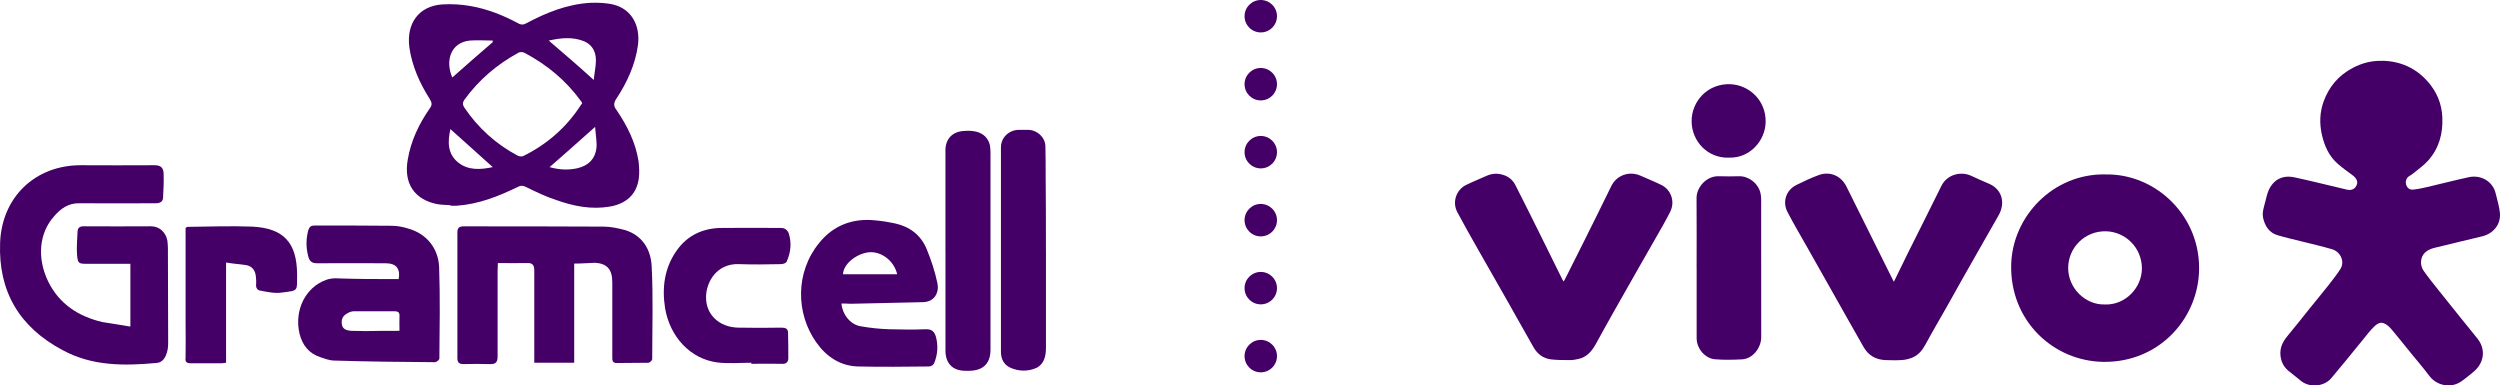
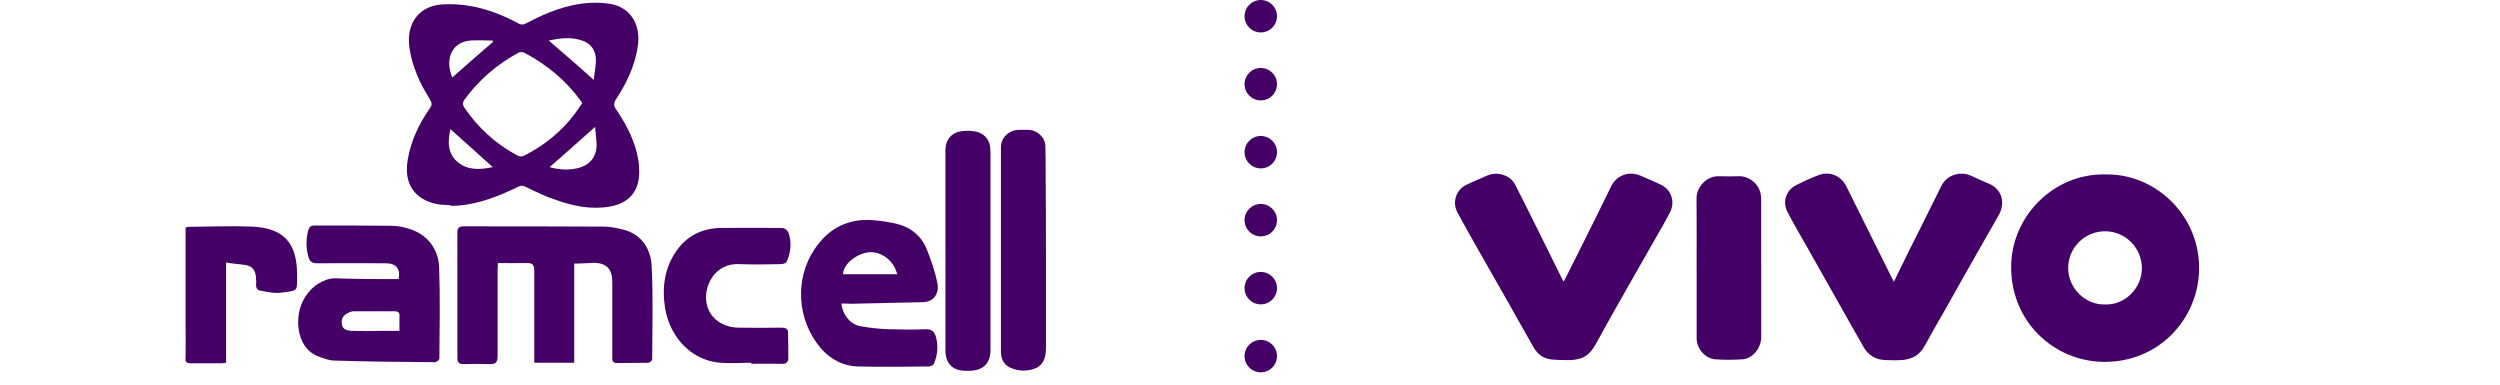
<svg xmlns="http://www.w3.org/2000/svg" id="Camada_2" data-name="Camada 2" viewBox="0 0 770.8 118.82">
  <defs>
    <style>      .cls-1 {        fill: #406;        stroke-width: 0px;      }    </style>
  </defs>
  <g id="Camada_1-2" data-name="Camada 1">
    <g>
      <path class="cls-1" d="M138.78,63.25c-1.4-.08-2.64-.08-4.05-.33-6.94-1.4-10.33-6.36-9.01-13.72.99-5.87,3.47-10.99,6.78-15.78.83-1.07.66-1.82,0-2.89-3.14-4.96-5.45-10.16-6.28-15.87-.99-7.44,2.89-12.81,10.16-13.3,2.89-.17,5.87,0,8.68.5,5.21.91,10,2.81,14.63,5.29.99.58,1.82.5,2.64,0,6.2-3.31,12.64-5.87,19.67-6.28,2.4-.08,4.96,0,7.27.58,5.37,1.4,8.18,6.28,7.44,12.4-.83,6.03-3.31,11.49-6.69,16.61-.91,1.4-.83,2.31.08,3.47,3.31,4.88,5.87,10,6.78,15.78.17,1.65.33,3.47.08,5.29-.66,4.88-3.8,7.77-8.84,8.68-5.78.99-11.16-.08-16.53-1.98-3.31-1.07-6.36-2.56-9.42-4.05-.99-.5-1.65-.5-2.56,0-5.95,2.89-11.98,5.29-18.76,5.78h-1.9c-.17-.25-.17-.17-.17-.17ZM179.52,31.84c-.17-.33-.33-.66-.58-.91-4.55-6.2-10.33-10.99-17.19-14.63-.58-.33-1.57-.33-1.98,0-6.53,3.55-12.15,8.35-16.53,14.38-.66.91-.66,1.57-.08,2.48,4.3,6.36,9.83,11.32,16.53,14.87.5.17,1.16.33,1.65.08,7.19-3.55,13.14-8.68,17.52-15.37.25-.41.41-.58.66-.91ZM169.19,12.51c4.71,4.05,9.26,7.93,13.88,12.15.17-2.07.66-4.13.66-6.03,0-2.56-.99-4.71-3.55-5.87-3.64-1.49-7.27-1.07-10.99-.25ZM183.49,39.12c-4.96,4.38-9.42,8.43-14.05,12.4,2.89.83,5.78.99,8.68.33,3.39-.83,5.37-2.89,5.78-6.2.17-1.98-.25-4.05-.41-6.53ZM151.92,13v-.5c-2.4,0-4.71-.17-7.02,0-5.95.58-7.69,6.2-5.45,11.4,3.97-3.55,8.26-7.27,12.48-10.91ZM138.87,39.78c-.83,3.8-.99,7.52,2.31,10.25,3.14,2.56,6.94,2.31,10.74,1.49-4.55-4.05-8.68-7.85-13.06-11.73Z" />
      <g>
-         <path class="cls-1" d="M40.2,100.68v-19.34h-13.06c-2.89,0-3.14,0-3.39-2.81-.17-2.4.08-4.88.17-7.27.08-.99.66-1.49,1.82-1.49,6.94.08,13.88,0,20.82,0,2.56,0,4.55,1.82,5.04,4.38.08.83.17,1.49.17,2.31,0,9.75.08,19.34.08,29.17,0,1.07-.08,2.31-.5,3.39-.5,1.57-1.49,2.81-3.14,2.89-10,.91-19.83.99-28.92-3.97C6.07,100.93-.54,89.94.03,74.9c.5-14.05,10.74-23.96,24.87-23.96,7.69,0,15.12.08,22.73,0,1.82,0,2.64.66,2.81,2.31.08,2.56,0,5.21-.17,7.77-.08,1.16-.91,1.65-2.31,1.65-7.85,0-15.62.08-23.47,0-3.39-.08-5.78,1.65-7.77,3.97-4.71,5.21-5.37,12.97-1.82,20.25,3.47,6.94,9.34,10.66,16.61,12.4,2.97.5,5.78.91,8.68,1.4Z" />
        <path class="cls-1" d="M177.04,81.26v30.58h-12.31v-28.43c0-1.65-.5-2.4-2.31-2.31-2.89.08-5.87,0-8.92,0,0,.91-.08,1.57-.08,2.4v26.36c0,1.82-.58,2.48-2.4,2.4-2.64-.08-5.37-.08-8.02,0-1.49,0-1.98-.5-1.98-1.9v-38.67c0-1.49.58-1.9,1.98-1.9,14.38,0,28.59,0,43.05.08,2.31,0,4.46.5,6.69,1.07,5.29,1.65,7.93,5.95,8.18,11.16.5,9.5.17,19.09.17,28.59,0,.5-.83,1.16-1.16,1.16-3.31.08-6.53,0-9.75.08-1.4,0-1.4-.83-1.4-1.82v-23.06c0-3.97-1.57-5.78-5.29-6.03-2.23.08-4.13.25-6.45.25Z" />
        <path class="cls-1" d="M122.92,86.05c.58-3.31-.83-4.88-4.05-4.88-7.02,0-14.05-.08-21.07,0-1.65,0-2.4-.58-2.81-2.31-.66-2.64-.66-5.29.08-7.93.33-.99.83-1.4,1.9-1.4,7.85,0,15.78,0,23.63.08,1.9,0,3.64.33,5.45.91,5.37,1.57,9.01,5.87,9.34,11.65.33,9.42.17,18.84.08,28.34,0,.5-.91,1.16-1.4,1.16-10.33-.08-20.58-.17-30.91-.5-1.57,0-2.97-.58-4.46-1.07-3.47-1.16-5.45-3.64-6.36-7.27-1.65-7.19,1.82-14.21,8.18-16.53.91-.33,1.9-.5,2.89-.5,6.69.25,12.97.25,19.5.25ZM123.17,102c0-1.82-.08-3.31,0-4.55.08-1.16-.5-1.49-1.57-1.49h-12.31c-.66,0-1.49.17-2.07.58-1.4.66-2.07,1.82-1.82,3.39.17,1.57,1.49,1.98,2.89,2.07,1.49,0,2.97.08,4.46.08,3.22-.08,6.69-.08,10.41-.08Z" />
        <path class="cls-1" d="M259.43,93.58c.33,3.47,2.81,6.53,5.95,7.02,2.89.5,5.87.83,8.76.91,3.64.08,7.44.17,11.16,0,1.98-.08,2.81.66,3.31,2.48.66,2.64.5,5.37-.58,7.93-.17.58-.99,1.07-1.57,1.07-7.27.08-14.71.17-21.98,0-5.37-.17-9.67-2.97-12.81-7.44-6.28-8.84-6.53-21.57.91-30.66,4.38-5.45,10.41-7.69,17.35-6.94,1.98.17,4.05.5,5.95.91,4.55.99,8.02,3.55,9.83,7.93,1.4,3.39,2.56,6.94,3.31,10.5.58,2.64-.66,5.78-4.46,5.87-7.44.17-14.87.33-22.31.5-1.16-.08-1.9-.08-2.81-.08ZM276.62,84.57c-.99-4.3-5.04-7.19-8.84-6.78-3.97.5-7.85,3.8-7.85,6.78h16.69Z" />
        <path class="cls-1" d="M231.75,111.84c-3.47,0-7.02.33-10.5-.08-8.43-1.07-14.71-7.93-16.2-16.78-.99-6.36-.17-12.4,3.55-17.68,3.39-4.88,8.35-7.02,14.05-7.02,6.03-.08,11.98,0,18.1,0,1.16,0,1.9.5,2.4,1.57.99,2.97.66,5.95-.58,8.76-.17.5-1.07.83-1.82.83-4.3.08-8.51.17-12.81,0-6.94-.33-10.25,5.54-10.25,10.16-.08,5.37,4.05,9.34,10,9.42,4.46.08,8.84.08,13.3,0,1.16,0,1.98.33,1.98,1.57.08,2.64.08,5.37.08,7.93,0,1.16-.83,1.82-2.07,1.65-3.14-.08-6.28,0-9.42,0,.17-.25.17-.33.17-.33Z" />
        <path class="cls-1" d="M322.49,77.13v30c0,2.56-.5,5.04-2.89,6.28-2.64,1.16-5.45,1.16-8.18-.08-1.9-.91-2.81-2.64-2.81-4.88v-62.97c0-3.14,2.48-5.37,5.45-5.45h2.97c2.81.08,5.21,2.31,5.29,5.04.08,2.97.08,6.03.08,9.01.08,7.77.08,15.45.08,23.06Z" />
        <path class="cls-1" d="M291.5,77.63v-31.32c0-3.31,1.98-5.45,4.96-5.87,4.96-.58,7.93.91,8.76,4.38.08.66.17,1.4.17,1.98v60.99c0,4.13-2.07,6.36-6.28,6.53h-1.65c-3.8-.08-5.87-2.31-5.95-6.03v-30.66Z" />
        <path class="cls-1" d="M69.7,80.93v30.91c-.66.08-1.07.17-1.57.17h-9.26c-1.4,0-1.82-.5-1.65-1.65.08-3.8,0-7.52,0-11.32v-28.76c.33-.17.5-.33.5-.33,6.78-.08,13.3-.33,20.08-.08,9.67.5,13.72,4.96,13.8,14.63v.33c-.08,4.96.58,4.71-4.71,5.37-2.07.33-4.38-.17-6.53-.58-.99-.08-1.49-.83-1.4-1.9.08-.91,0-1.82-.08-2.56-.17-1.65-.99-2.97-2.81-3.39-1.98-.33-3.97-.41-6.36-.83Z" />
      </g>
    </g>
    <g>
-       <path class="cls-1" d="M734.4,18.74c5.7.08,10.48,2.24,14.21,6.51,2.71,3.1,4.23,6.74,4.41,10.94.22,5.02-1.03,9.55-4.38,13.32-1.35,1.51-3.08,2.69-4.65,4-.42.35-.93.58-1.36.91-.78.6-1.06,1.63-.75,2.57.33,1,1.06,1.59,2.21,1.46,1.43-.15,2.85-.45,4.25-.78,4.3-1,8.58-2.12,12.89-3.05,3.62-.78,7.37,1.22,8.25,5.08.47,2.02,1.14,4.04,1.3,6.08.27,3.5-2.1,6.26-5.46,7.08-4.91,1.2-9.84,2.34-14.75,3.56-2.21.55-3.95,1.76-4.13,4.22-.07.91.25,2.02.77,2.78,1.46,2.11,3.09,4.1,4.69,6.12,2.34,2.95,4.7,5.87,7.06,8.81,1.65,2.06,3.34,4.08,4.97,6.16,2.6,3.32,1.92,7.48-1.29,10.12-1.27,1.04-2.52,2.11-3.88,3.03-3.18,2.15-7.52,1.24-9.8-1.83-1.79-2.4-3.75-4.66-5.64-6.98-1.84-2.27-3.67-4.56-5.54-6.81-.58-.7-1.19-1.42-1.94-1.91-1.42-.92-2.36-.86-3.85.57-1.27,1.22-2.33,2.67-3.46,4.04-1.66,2.01-3.29,4.04-4.94,6.06-1.6,1.94-3.19,3.89-4.81,5.8-2.32,2.72-6.9,3-9.56.67-1.18-1.04-2.49-1.94-3.68-2.96-1.45-1.24-2.25-2.81-2.43-4.75-.23-2.49.82-4.38,2.36-6.21,2.36-2.8,4.6-5.71,6.9-8.56,1.76-2.18,3.56-4.32,5.29-6.53,1.35-1.71,2.71-3.43,3.89-5.25,1.54-2.36.06-5.4-2.54-6.17-3.03-.9-6.13-1.59-9.2-2.37-2.54-.65-5.11-1.2-7.62-1.96-2.47-.75-3.75-2.63-4.37-5.08-.5-1.97.26-3.75.7-5.56.35-1.44.69-2.99,1.47-4.21,1.92-3.01,4.61-3.6,7.51-2.97,5.38,1.16,10.71,2.52,16.07,3.77,1.59.37,2.71-.26,3.15-1.73.26-.86-.27-1.87-1.25-2.6-1.65-1.23-3.34-2.42-4.87-3.79-2.61-2.34-3.95-5.46-4.71-8.79-.78-3.44-.68-6.91.54-10.28,1.66-4.58,4.63-8.04,8.95-10.32,2.82-1.49,5.8-2.29,9.01-2.18Z" />
      <path class="cls-1" d="M649.06,53.78c15.64-.35,29.79,13,28.93,30.33-.73,14.65-12.61,27.66-29.44,27.46-15.45-.19-28.9-12.66-28.46-30,.38-14.84,12.89-28.05,28.97-27.8ZM649.02,93.88c6.29.21,11.44-5.21,11.37-11.26-.07-6.31-5.1-11.15-11.04-11.31-6.55-.17-11.69,5.06-11.69,11.32,0,6.21,5.28,11.45,11.35,11.24Z" />
      <path class="cls-1" d="M482.13,86.76c.19-.34.34-.57.46-.82,1.79-3.57,3.6-7.13,5.37-10.7,2.95-5.93,5.92-11.86,8.81-17.82,1.69-3.48,5.64-4.78,9.09-3.23,2.14.96,4.32,1.82,6.42,2.86,2.8,1.38,4.32,4.99,2.66,8.28-1.53,3.04-3.27,5.97-4.95,8.93-1.58,2.79-3.19,5.57-4.78,8.36-2.47,4.35-4.95,8.7-7.41,13.06-1.87,3.33-3.75,6.65-5.57,10.01-1.26,2.33-2.77,4.36-5.53,4.98-.84.19-1.71.35-2.57.35-1.95,0-3.91.01-5.83-.2-2.5-.28-4.32-1.69-5.55-3.87-2.66-4.72-5.32-9.45-8-14.17-2.93-5.16-5.89-10.31-8.81-15.47-2.23-3.94-4.48-7.87-6.6-11.86-1.78-3.35-.12-7.04,2.59-8.38,2.1-1.03,4.28-1.91,6.41-2.86,1.73-.77,3.46-.84,5.26-.25,1.66.55,2.87,1.62,3.64,3.13,2.55,5.02,5.07,10.06,7.57,15.11,2.32,4.67,4.62,9.34,6.93,14.02.08.16.19.3.36.57Z" />
      <path class="cls-1" d="M583.91,86.9c1.44-2.95,2.81-5.81,4.22-8.65,3.47-6.97,7-13.92,10.43-20.91,1.71-3.5,5.9-4.63,9.15-3.16,1.81.82,3.61,1.67,5.45,2.43,4.3,1.79,5.15,6.14,3.03,9.81-1.62,2.81-3.21,5.63-4.82,8.45-2.19,3.85-4.38,7.7-6.56,11.55-1.55,2.74-3.06,5.49-4.61,8.23-2.18,3.85-4.44,7.67-6.54,11.56-.99,1.83-2.23,3.34-4.18,4.1-.97.38-2.03.63-3.07.7-1.66.11-3.33.07-4.99.02-3-.1-5.34-1.4-6.83-4.02-2.95-5.15-5.85-10.33-8.77-15.5-2.87-5.09-5.75-10.17-8.62-15.26-2.05-3.63-4.18-7.22-6.1-10.93-1.59-3.07-.45-6.67,2.73-8.27,2.24-1.12,4.52-2.18,6.86-3.05,3.51-1.31,6.96.2,8.59,3.49,4.68,9.46,9.39,18.9,14.1,28.35.16.32.32.62.55,1.06Z" />
      <path class="cls-1" d="M523.1,82.6c0-7.17.04-14.34-.02-21.51-.03-3.31,3.03-6.86,6.79-6.75,2.12.06,4.24.06,6.36,0,2.83-.07,5.89,2.13,6.57,5.25.12.56.2,1.14.2,1.72.01,14.21,0,28.42.02,42.63,0,3.34-2.66,6.71-5.94,6.86-2.78.13-5.58.21-8.34-.03-3.1-.26-5.63-3.37-5.63-6.47,0-7.23,0-14.47,0-21.7Z" />
-       <path class="cls-1" d="M532.98,48.61c-6.42.19-11.37-4.98-11.42-11.2-.05-6.24,5.06-11.8,12.07-11.44,5.68.29,10.91,4.98,10.75,11.71-.13,5.72-4.9,11.19-11.4,10.92Z" />
    </g>
    <g>
      <circle class="cls-1" cx="388.72" cy="5" r="5" />
      <circle class="cls-1" cx="388.72" cy="25.96" r="5" />
      <circle class="cls-1" cx="388.72" cy="46.92" r="5" />
      <circle class="cls-1" cx="388.72" cy="67.88" r="5" />
      <circle class="cls-1" cx="388.72" cy="88.84" r="5" />
      <circle class="cls-1" cx="388.72" cy="109.8" r="5" />
    </g>
  </g>
</svg>